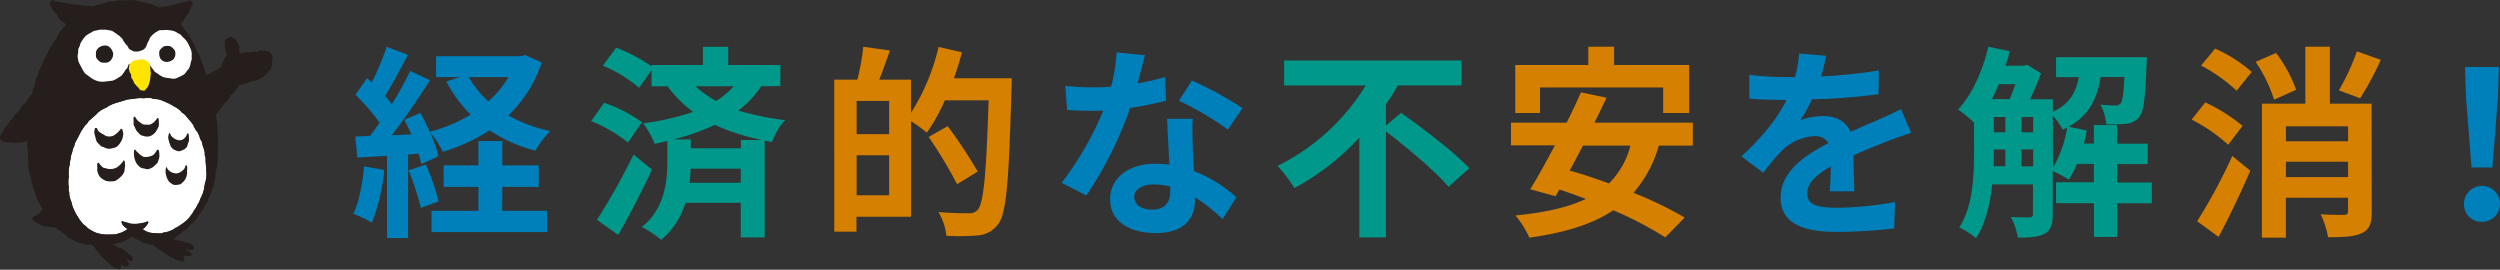
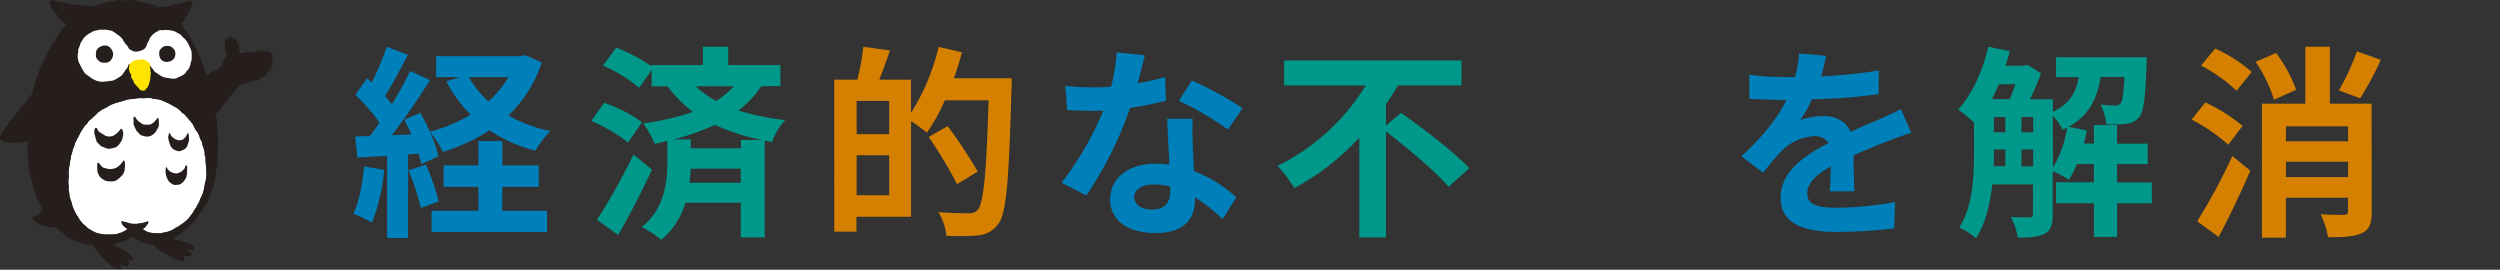
<svg xmlns="http://www.w3.org/2000/svg" id="レイヤー_1" data-name="レイヤー 1" width="562.96" height="60.74" viewBox="0 0 562.96 60.74">
  <rect x="0" y="0" width="562.96" height="60.74" fill="#333333" stroke="none" />
  <defs>
    <style>
      .cls-1 {
        fill: #0080ba;
      }

      .cls-2 {
        fill: #00988a;
      }

      .cls-3 {
        fill: #d58000;
      }

      .cls-4 {
        fill: #fff;
      }

      .cls-5 {
        fill: #251e1c;
      }

      .cls-6 {
        fill: #ffe400;
      }
    </style>
  </defs>
  <path class="cls-1" d="M87.52,38.91a42.41,42.41,0,0,1-2.76,11.88,27.46,27.46,0,0,0-4.19-2C81.9,46.09,82.64,42,83,38.12ZM123,14.72a29.2,29.2,0,0,1-7.51,11.93,32.81,32.81,0,0,0,9.44,3.51,21.87,21.87,0,0,0-3.36,4.42A33.69,33.69,0,0,1,111.25,30a41.56,41.56,0,0,1-10.51,4.84,20.87,20.87,0,0,0-2.9-4.42,27.48,27.48,0,0,1,1.89,5.43l-3.87,1.75a22,22,0,0,0-.6-2.35l-2.35.19V54.25H88.17V35.73l-6.68.41L81,31.4l3.31-.14c.7-.87,1.43-1.89,2.17-3a45.29,45.29,0,0,0-5.44-6.26l2.63-3.73,1.06.92a58.42,58.42,0,0,0,3.36-8L92.87,13c-1.66,3.14-3.5,6.68-5.16,9.26.6.65,1.1,1.29,1.56,1.84a82.37,82.37,0,0,0,4.1-7.46l4.47,2.07c-2.53,4-5.71,8.67-8.61,12.4l4.42-.19c-.51-1.15-1.06-2.3-1.61-3.31l3.64-1.52c.73,1.29,1.47,2.76,2.12,4.23A35.07,35.07,0,0,0,107,26.47,29.89,29.89,0,0,1,101.53,19l3-1H99.22V13.3H118.3l1-.24Zm-26.08,23a49.94,49.94,0,0,1,2.86,8.29l-4,1.47A55.21,55.21,0,0,0,93,39ZM114.1,48.12h10.09v4.79h-26V48.12h10.55V42.73h-7.83V37.89h7.83V32.41h5.39v5.48h8.2v4.84h-8.2ZM106.59,18A21,21,0,0,0,111,23.48,23.63,23.63,0,0,0,115.53,18Z" transform="translate(-1.01 -0.65)" />
  <path class="cls-2" d="M142.44,32.74a35.53,35.53,0,0,0-8.29-4.84l2.9-4.1a32.1,32.1,0,0,1,8.52,4.37Zm5.39,6.12c-2.3,4.88-5,10.18-7.6,14.7l-4.79-3.41a145.94,145.94,0,0,0,8.24-14.7Zm24.6-18.79a22.37,22.37,0,0,1-5.16,5.48,64.28,64.28,0,0,0,10.55,2.16,13.52,13.52,0,0,0-2.95,4.93l-1.66-.32V54.11h-5.39V46.32H155.34a16.94,16.94,0,0,1-5.44,8.34,23.2,23.2,0,0,0-4.37-2.9c5.16-4,5.75-10.46,5.75-14.37v-5c-.92.23-1.88.46-2.85.64a22.72,22.72,0,0,0-2.58-4.61,57.73,57.73,0,0,0,11.24-2.57,28.56,28.56,0,0,1-5.76-5.76h-3.59V16.43l-2.81,4a31.27,31.27,0,0,0-8.16-5l3-4.05a37.52,37.52,0,0,1,8,4.23v-.32H159.3v-4.1H165v4.1h11.74v4.75Zm.18,12.11A48.69,48.69,0,0,1,162,28.77a54.44,54.44,0,0,1-9.3,3.27h3.87v2h11.28V32.18Zm-4.79,9.63V38.63H156.54a29,29,0,0,1-.28,3.18ZM157.64,20.07a24,24,0,0,0,4.61,3.31,18,18,0,0,0,4-3.31Z" transform="translate(-1.01 -0.65)" />
  <path class="cls-3" d="M228.83,18.27s0,1.84-.05,2.49c-.6,20.59-1.1,27.91-3,30.36a6.15,6.15,0,0,1-4.42,2.53,52.17,52.17,0,0,1-7.24.09,13,13,0,0,0-1.79-5.34c2.95.27,5.66.27,6.86.27a2.46,2.46,0,0,0,2-.78c1.33-1.47,1.93-8.38,2.44-24.64h-9.86a39.77,39.77,0,0,1-4.05,7.27,35.32,35.32,0,0,0-3.55-2.58V49.46h-12.3v3.36h-5V18.59h5.2a50,50,0,0,0,1.34-7.41l6,.83c-.79,2.3-1.62,4.6-2.4,6.58h7.14v7.47a47.83,47.83,0,0,0,6.22-14.84l5.25,1.2c-.51,2-1.11,3.92-1.8,5.85Zm-27.6,5.11h-7.32v7.47h7.32Zm0,21.24v-9h-7.32v9Zm15.3-2.49a99.83,99.83,0,0,0-6.4-10.64l4.28-2.44a111.32,111.32,0,0,1,6.77,10.23Z" transform="translate(-1.01 -0.65)" />
  <path class="cls-1" d="M257.16,19.42A56.17,56.17,0,0,0,263.38,18l.18,5.34a80.39,80.39,0,0,1-8.06,1.61,84.6,84.6,0,0,1-9.86,19.72l-5.57-2.86a72.46,72.46,0,0,0,9.4-16.26c-.83.05-1.61.05-2.4.05-1.89,0-3.78-.05-5.76-.19L240.9,20a58.22,58.22,0,0,0,6.13.32c1.38,0,2.76,0,4.19-.18a38.92,38.92,0,0,0,1.24-7.69l6.36.64C258.45,14.58,257.85,16.93,257.16,19.42ZM269.6,33.33c0,1.34.18,3.55.27,5.85a30.15,30.15,0,0,1,9.54,5.9L276.32,50a39.23,39.23,0,0,0-6.21-4.93v.46c0,4.29-2.35,7.6-8.9,7.6-5.71,0-10.22-2.53-10.22-7.6,0-4.51,3.78-8,10.18-8,1.1,0,2.12.09,3.18.19-.19-3.41-.42-7.51-.51-10.32h5.76C269.46,29.37,269.55,31.31,269.6,33.33Zm-9.21,14.51c3.17,0,4.14-1.75,4.14-4.28v-.92a16.35,16.35,0,0,0-3.73-.46c-2.67,0-4.38,1.2-4.38,2.81S257.85,47.84,260.39,47.84Zm6.08-24.5,2.94-4.56A78.88,78.88,0,0,1,280.79,25l-3.27,4.84A66.52,66.52,0,0,0,266.47,23.34Z" transform="translate(-1.01 -0.65)" />
  <path class="cls-2" d="M316.52,26.06c4.93,3.54,12,8.84,15.34,12.48l-4.65,4.19c-2.86-3.41-9.12-8.66-14.1-12.48V54.11h-6V31.63A55.12,55.12,0,0,1,292.48,43a33.06,33.06,0,0,0-3.78-5,48.34,48.34,0,0,0,19.85-18.11H290.17V14.26h39.94v5.62H315.79a46.92,46.92,0,0,1-2.68,4.24v4.79Z" transform="translate(-1.01 -0.65)" />
-   <path class="cls-3" d="M374.56,33.43a27.88,27.88,0,0,1-5.71,10.64,84.41,84.41,0,0,1,11.52,5.57L376,54.11A79.41,79.41,0,0,0,364.29,48c-4.88,3.27-11.15,5.07-18.89,6.17a21.9,21.9,0,0,0-3.13-5c6.45-.65,11.7-1.75,15.85-3.73-2-.74-4-1.48-5.95-2.12l-.87,1.52-5.71-1.57c1.65-2.67,3.59-6.17,5.57-9.9h-9.9V28.27h12.53c1.19-2.35,2.3-4.7,3.22-6.82l5.76,1.2c-.83,1.79-1.75,3.68-2.72,5.62h22.16v5.16ZM347.8,26.1h-5.58V15.28h16.45v-4.1h5.8v4.1h16.91V26.1h-5.85V20.34H347.8Zm9.67,7.33c-1,1.93-2,3.82-3,5.62,2.81.78,5.81,1.79,8.85,2.9a18.2,18.2,0,0,0,4.83-8.52Z" transform="translate(-1.01 -0.65)" />
  <path class="cls-1" d="M411.09,17.86a116.64,116.64,0,0,0,13-1.34l-.05,5.34a133.87,133.87,0,0,1-15,1.15,32.35,32.35,0,0,1-2.63,4.7,15.72,15.72,0,0,1,5.21-.92c2.81,0,5.11,1.2,6.12,3.55,2.4-1.11,4.33-1.89,6.22-2.72s3.41-1.52,5.12-2.39l2.3,5.34c-1.47.41-3.92,1.34-5.48,1.93-2.08.83-4.7,1.85-7.51,3.14,0,2.58.14,6,.18,8.1h-5.53c.14-1.38.19-3.59.24-5.62-3.46,2-5.3,3.78-5.3,6.09,0,2.53,2.16,3.22,6.68,3.22a75.65,75.65,0,0,0,13.08-1.29l-.18,5.94a113.9,113.9,0,0,1-13,.79c-7.23,0-12.58-1.75-12.58-7.7s5.53-9.58,10.78-12.3a3.53,3.53,0,0,0-3.22-1.56,11.2,11.2,0,0,0-7.19,3.18,52.87,52.87,0,0,0-4.28,5.06l-4.93-3.68c4.83-4.47,8.11-8.57,10.18-12.72h-.6c-1.89,0-5.25-.09-7.79-.27V17.49A59.73,59.73,0,0,0,403,18h2.21a25.22,25.22,0,0,0,.92-5.3l6.09.51A44.57,44.57,0,0,1,411.09,17.86Z" transform="translate(-1.01 -0.65)" />
  <path class="cls-2" d="M485.58,46.42h-7.83V54h-5.21v-7.6H464v-4.7h8.52V37.57h-3.82a19.32,19.32,0,0,1-1.84,3.55,26.41,26.41,0,0,0-3.6-1.94V48.9c0,2.17-.37,3.55-1.75,4.33s-3.31.93-6.12.93a14.76,14.76,0,0,0-1.57-4.66c1.84.1,3.64.1,4.19.1s.79-.19.79-.79V42.18h-9.17c-.46,4.33-1.52,8.8-3.64,12.11a19.26,19.26,0,0,0-3.78-2.44c3.09-4.74,3.32-11.61,3.32-16.77V28.27a29.12,29.12,0,0,0-3.6-2.95c3.14-3.36,5.58-8.75,6.82-14.14l4.84,1c-.28,1.11-.6,2.21-1,3.27h4.19l.7-.23,3.13,1.93A52.13,52.13,0,0,1,458.12,23h5.16v2.81c3.83-1.75,5.21-4.42,5.85-7.79H464V13.53h20.46s-.05,1.15-.09,1.75c-.23,7.32-.65,10.5-1.62,11.7a4.13,4.13,0,0,1-2.81,1.52,34.63,34.63,0,0,1-4.65.14A10.92,10.92,0,0,0,474,24.21c1.42.14,2.67.19,3.31.19a1.39,1.39,0,0,0,1.25-.51c.41-.51.64-2.07.83-5.9h-5.35c-.78,4.79-2.53,8.62-7.23,11.2l4.1.83c-.18,1-.37,2-.64,2.95h2.25V28.82h5.21V33h6.91v4.6h-6.91v4.15h7.83ZM451.12,19.61c-.51,1.15-1,2.3-1.56,3.36h4c.46-1,.87-2.21,1.29-3.36ZM450,35.08c0,1,0,2-.05,3h2.63V34.3H450Zm0-4.65h2.58V27H450Zm6.22,0h2.63V27h-2.63Zm2.63,7.69V34.3h-2.63v3.82Zm4.46.28a25.23,25.23,0,0,0,3.18-9c-.32.14-.64.32-1,.46a12.78,12.78,0,0,0-2.21-3.13Z" transform="translate(-1.01 -0.65)" />
  <path class="cls-3" d="M502.77,33.24a38.34,38.34,0,0,0-8.24-5.66l3.08-3.87A38.22,38.22,0,0,1,506,29Zm-7,17.23a125.08,125.08,0,0,0,7.92-14.69l4.06,3.31C505.63,44,503.09,49.32,500.61,54Zm4.05-38.88a33.4,33.4,0,0,1,8.25,5.25l-3.41,4.24a36.69,36.69,0,0,0-8-5.67Zm13.27,11.52a31.91,31.91,0,0,0-4.15-8.53l4.61-2a31.75,31.75,0,0,1,4.52,8.29Zm22,25.1c0,2.68-.46,4.1-2.21,4.93s-4.19.92-7.64.92a18.7,18.7,0,0,0-1.66-5.16c2.12.14,4.51.14,5.25.14s.92-.27.92-.87v-3h-14v9h-5.39V24h9.77V11.18h5.53V24h9.39ZM515.76,29.1v3.36h14V29.1Zm14,11.42V37.07h-14v3.45Zm7.37-26.4a68.11,68.11,0,0,1-4.65,8.66L527.69,21a52.31,52.31,0,0,0,4.06-8.79Z" transform="translate(-1.01 -0.65)" />
-   <path class="cls-1" d="M555.86,46.55a4.05,4.05,0,1,1,4,4.06A3.93,3.93,0,0,1,555.86,46.55Zm.46-23.95-.23-6.86h7.64l-.23,6.86-1.24,15.76h-4.7Z" transform="translate(-1.01 -0.65)" />
  <path class="cls-4" d="M47.48,39.7c0,.24,0,.49,0,.75s-.08.48-.12.73,0,.49-.1.74-.14.48-.19.72-.09.5-.15.73-.15.49-.22.72-.18.47-.26.7-.23.45-.32.67-.18.48-.29.68-.21.45-.32.66-.24.43-.36.63-.28.41-.41.61-.27.42-.4.61-.26.42-.41.61-.3.38-.46.56-.35.35-.52.51-.39.3-.58.45-.4.26-.6.4-.39.27-.6.4-.37.31-.59.44l-.65.33-.65.31a7.15,7.15,0,0,1-.7.19,7,7,0,0,1-.69.19c-.23.05-.46.13-.7.16s-.48,0-.72,0-.49,0-.73,0a5.47,5.47,0,0,1-.7-.16,5.53,5.53,0,0,1-.7-.18,4.21,4.21,0,0,1-.66-.28,4.74,4.74,0,0,1-.6-.39s.05,0,.09-.06a4.82,4.82,0,0,0,.51-.38,2.67,2.67,0,0,0,.41-.48,2.29,2.29,0,0,0,.29-.56.19.19,0,0,0-.06-.2.15.15,0,0,0-.18,0,6.62,6.62,0,0,1-.71.24,6.34,6.34,0,0,1-.73.15c-.22,0-.43.06-.65.08s-.43.06-.65.06S31,51,30.75,51s-.44,0-.66-.07a6,6,0,0,1-.72-.23c-.22-.07-.47-.13-.72-.22a.15.15,0,0,0-.19,0c-.05.06-.12.15-.09.23a3.37,3.37,0,0,0,.3.56,4.38,4.38,0,0,0,.92.87,1.19,1.19,0,0,0,.16.08,5.49,5.49,0,0,1-.63.37c-.2.11-.41.24-.64.34s-.44.2-.67.27-.47.14-.71.19-.48,0-.72.08a5.93,5.93,0,0,1-.73,0,6.15,6.15,0,0,1-.73.06,6.1,6.1,0,0,1-.72-.14,6,6,0,0,1-.73-.08,6.12,6.12,0,0,1-.69-.22,6.58,6.58,0,0,1-.66-.29c-.22-.11-.41-.25-.62-.37s-.42-.23-.61-.38-.38-.28-.56-.44-.38-.3-.55-.47-.32-.36-.47-.55-.3-.37-.44-.57-.26-.4-.39-.6-.22-.42-.34-.64-.24-.41-.34-.63-.19-.44-.28-.66-.16-.45-.24-.68-.12-.46-.19-.7-.16-.45-.22-.68-.14-.46-.19-.7,0-.44-.05-.69-.11-.44-.13-.68,0-.46-.05-.69,0-.46,0-.7,0-.46,0-.69,0-.47.06-.7,0-.47,0-.69,0-.48,0-.73.05-.48.07-.72,0-.49.06-.72.08-.49.12-.72.15-.47.2-.7.05-.49.11-.72.16-.46.22-.7.08-.48.15-.71.2-.44.29-.67.11-.47.2-.7.24-.42.34-.64.23-.43.34-.64l.33-.65c.12-.21.21-.44.34-.64s.27-.41.4-.61l.43-.59c.14-.19.31-.37.46-.55s.27-.41.43-.59.33-.36.5-.53.4-.28.58-.45.34-.33.53-.49.35-.33.55-.48l.58-.43.62-.39c.2-.12.44-.2.65-.32s.42-.24.63-.34l.66-.31c.22-.1.43-.22.66-.31s.47-.11.7-.19l.7-.2c.23-.07.45-.15.69-.2l.71-.17c.23-.05.48-.05.72-.09s.47-.1.71-.12.48-.11.72-.13.48,0,.72,0,.49,0,.73,0,.49,0,.73,0,.49,0,.73,0,.49,0,.73,0,.47.12.71.16.47.1.71.17.48.09.71.17.45.18.68.27.42.25.63.35.47.16.68.28l.63.38c.2.13.38.3.57.45s.38.3.57.45.38.29.56.46l.54.49c.17.17.36.32.52.5s.32.37.47.56.32.37.47.56.26.42.39.62.31.38.44.59.2.44.32.65.26.41.37.63.23.43.33.65.14.47.23.69.25.43.34.65.11.48.19.71.19.45.26.68.08.48.14.72.15.46.2.7.06.48.1.72.08.48.11.72.07.48.09.73,0,.48,0,.73,0,.48,0,.72S47.49,39.46,47.48,39.7Z" transform="translate(-1.01 -0.65)" />
  <path class="cls-5" d="M58.93,12.27l-.78.06-.79.08c-.26,0-.53,0-.79,0l-.78.14c-.29,0-.56.14-.78.18,0-.19-.08-.41-.11-.61s0-.46,0-.67a6.69,6.69,0,0,0-.11-.67,3.68,3.68,0,0,0-.34-.58,2.63,2.63,0,0,0-.28-.61,1.66,1.66,0,0,0-.56-.37A1.68,1.68,0,0,0,52.93,9a1.42,1.42,0,0,0-.74.28,1.44,1.44,0,0,0-.55.57,1.79,1.79,0,0,0,0,.78,6.28,6.28,0,0,0,0,.64,5.67,5.67,0,0,0,.12.62c.06.22.15.41.21.59a1.13,1.13,0,0,1,0,.77c-.08.21-.34.37-.46.59s-.15.48-.25.66a3.91,3.91,0,0,0-.32.6,3.87,3.87,0,0,0-.11.68c0,.06-.38.13-.43.18s-.35.29-.54.4l-.6.29c-.2.11-.42.16-.61.27s-.37.27-.55.37-.44.28-.63.37c-.08-.23-.12-.53-.2-.76s-.14-.47-.22-.7-.15-.46-.23-.69-.19-.45-.27-.68-.21-.45-.3-.68-.09-.49-.18-.72-.27-.42-.37-.65-.23-.43-.32-.66-.2-.44-.31-.66-.16-.47-.27-.68-.26-.42-.37-.63-.21-.44-.33-.65-.29-.4-.42-.6a5.36,5.36,0,0,0-.32-.63c-.12-.18-.27-.37-.41-.57s-.37-.33-.5-.52-.17-.49-.3-.66A6.92,6.92,0,0,0,41.63,6c.18-.18.41-.32.57-.51a6.16,6.16,0,0,0,.41-.63c.16-.21.25-.44.38-.64s.37-.39.49-.6.17-.49.27-.7.21-.49.29-.69a4.63,4.63,0,0,1,.34-.66.62.62,0,0,0-.22-.6.56.56,0,0,0-.57-.18s-.22.09-.65.22c-.18.06-.41.11-.67.18l-.66.18c-.2,0-.43.07-.67.12s-.42.16-.66.2l-.67.14c-.22,0-.44.13-.67.17s-.44.11-.68.15-.47-.09-.71,0-.44.16-.67.19-.43-.21-.65-.3-.43-.19-.65-.27-.44-.21-.66-.28-.49,0-.72-.08-.45-.16-.68-.22-.47-.06-.7-.11-.47-.11-.7-.15S31.66.73,31.43.7s-.49,0-.71,0-.46,0-.73,0-.47,0-.73,0-.47.06-.73.08S28,.65,27.79.67s-.47.2-.71.23L26.35,1c-.25,0-.52,0-.76,0s-.47.18-.71.23-.47.18-.7.24-.49.09-.72.16-.51.06-.73.14a4.93,4.93,0,0,0-.65.32L21.38,2c-.24,0-.49,0-.71,0s-.47-.12-.7-.14-.48,0-.71,0-.47-.12-.69-.15-.49,0-.71,0-.47-.11-.7-.14-.47-.11-.69-.15-.48,0-.7-.09-.49-.05-.7-.09l-.69-.14c-.27-.06-.52,0-.7-.08a1.43,1.43,0,0,1-.63-.32.54.54,0,0,0-.58.19.63.63,0,0,0-.24.6c0,.06.13.31.3.69.09.19.2.42.34.66s.35.35.5.57.29.39.45.6a7.49,7.49,0,0,0,.41.63c.16.18.28.42.46.6s.43.26.63.43a6.1,6.1,0,0,0,.61.51c-.15.18-.37.37-.52.57s-.31.36-.46.55-.3.38-.44.58-.24.41-.38.61-.19.45-.33.65l-.39.61c-.13.2-.36.34-.48.55s-.22.43-.34.64-.21.43-.33.64-.3.38-.41.59-.14.47-.26.69-.17.45-.27.66-.35.37-.45.59-.14.46-.24.69-.16.45-.25.67-.24.43-.33.65-.21.43-.3.66-.17.45-.26.67-.17.46-.25.68-.16.46-.23.69-.06.49-.14.72-.13.46-.2.7-.25.43-.31.66,0,.51-.07.75-.28.36-.43.58-.29.35-.44.55-.25.4-.4.59-.26.39-.41.58-.4.28-.55.47l-.46.53c-.15.18-.19.46-.34.64s-.33.34-.48.52-.36.33-.51.51-.21.44-.36.62-.38.32-.53.5L3,28.29c-.15.19-.23.42-.37.61s-.39.32-.52.51-.21.44-.33.63-.3.4-.4.59a3.8,3.8,0,0,0-.28.66A1,1,0,0,0,1.1,32a1,1,0,0,0,.53.43,3.39,3.39,0,0,0,.66.23,6.77,6.77,0,0,0,.7.08c.22,0,.46,0,.7,0s.47.11.71.11.47-.09.7-.1.48,0,.71,0,.47-.11.69-.15.51-.13.72-.17c0,.24-.08.52-.08.76s.09.48.09.72,0,.48.06.72-.06.49,0,.73,0,.48,0,.72,0,.48.07.72,0,.48,0,.72,0,.48.07.72,0,.48.09.71l.12.72c0,.24.23.45.28.68S8,40.8,8,41s.13.46.18.7.14.46.2.69,0,.49.11.71.24.43.32.65.09.48.18.71.16.45.25.67.16.45.26.67.26.41.36.62l.33.64c.11.21.26.44.38.64a6.16,6.16,0,0,1-.46.76,2.67,2.67,0,0,1-.6.47,2.35,2.35,0,0,1-.64.4c-.34.13-.56.16-.56.4a1,1,0,0,0,.32.65,5,5,0,0,0,.59.44c.19.13.45.18.67.3a6.49,6.49,0,0,0,.65.31,4.48,4.48,0,0,0,.68.22,6.44,6.44,0,0,0,.8.07c.26,0,.53.09.8.1a7.7,7.7,0,0,0,.79.07c.16.17.32.32.49.47s.42.24.59.39.37.29.56.43.35.3.54.44.32.37.51.49.42.23.61.35.46.15.66.26a5.11,5.11,0,0,0,.65.4c.23.09.5.11.75.19s.47.18.72.25l.75.17c.25.05.52,0,.77,0s.51.11.76.14c0,0-.05.11,0,.14s.09,0,.11.08,0,0,0,0,.14,0,.15,0a4.33,4.33,0,0,0,.27.6c.12.16.24.35.39.54s.3.3.46.47.2.4.36.56.32.3.49.46.33.29.49.45l.51.49c.19.17.35.34.52.49s.36.33.53.46a6,6,0,0,0,.61.35,2.34,2.34,0,0,0,.64.25c.26.06.44.1.56,0a.72.72,0,0,0,.22-.59,2.72,2.72,0,0,0-.22-.55c.24.12.41.27.59.35a3.72,3.72,0,0,0,.67.21c.44.1.51-.14.58-.23a.57.57,0,0,0,0-.75,5.25,5.25,0,0,0-.54-.62c-.06-.07-.17-.14-.23-.22a6.91,6.91,0,0,0,.73.41,1.63,1.63,0,0,0,.84.15c.14,0,.19-.24.22-.39s0-.31-.28-.61c-.13-.13-.3-.3-.54-.5s-.35-.33-.55-.47-.39-.28-.61-.41-.41-.27-.62-.38-.49-.13-.71-.23-.39-.33-.61-.42-.46-.14-.68-.24l.63-.15c.22,0,.42-.14.64-.2s.46,0,.67-.09.41-.2.62-.29.42-.16.62-.26.35-.28.54-.4.42-.16.59-.29.25-.06.38-.07c.19.15.35.34.54.46a6.26,6.26,0,0,0,.67.27c.21.12.38.28.6.38s.43.19.65.27.45.12.67.18a5.38,5.38,0,0,0,.69.18c.23,0,.47,0,.7,0l0,0s0,0,0,0-.09.16-.07.18a6.35,6.35,0,0,0,.55.38c.15.13.32.27.51.41s.38.2.58.33.34.25.54.37.34.27.54.38l.58.33c.22.12.38.31.58.41s.48.14.68.23.39.32.59.41.48.16.67.22a2.62,2.62,0,0,0,.69.15.53.53,0,0,0,.51-.82,1.8,1.8,0,0,0-.29-.54c.26.05.51.12.7.15a4.3,4.3,0,0,0,.69,0c.45,0,.58-.14.62-.24s-.1-.46-.39-.7a7.87,7.87,0,0,0-.71-.4c-.08,0-.12-.19-.2-.25a8.34,8.34,0,0,0,.81.22,1.54,1.54,0,0,0,.83-.13.45.45,0,0,0,.17-.41.72.72,0,0,0-.41-.59,4.34,4.34,0,0,0-.66-.34,7.71,7.71,0,0,0-.76-.18,7.75,7.75,0,0,0-.71-.34c-.24-.08-.52,0-.77-.11l-.76-.17c-.26,0-.44-.16-.69-.2.21-.13.38-.2.58-.33s.35-.34.55-.48.42-.24.61-.38.32-.38.5-.53.44-.23.62-.38.4-.28.57-.45.26-.42.43-.59.4-.28.57-.46.3-.37.46-.54.37-.32.52-.51.2-.45.35-.64.3-.37.44-.57.31-.36.44-.56.24-.42.36-.63.2-.43.31-.64.33-.37.44-.59.11-.48.2-.69.27-.41.36-.63.13-.46.21-.69.17-.45.25-.68.18-.44.25-.67.2-.44.26-.67,0-.49.06-.73.17-.45.22-.69,0-.48,0-.72.14-.46.18-.7,0-.47.08-.71.17-.46.19-.7,0-.48,0-.72.08-.48.1-.72,0-.47,0-.71,0-.48,0-.72,0-.48,0-.72,0-.48,0-.72.12-.48.12-.72-.07-.47-.08-.71,0-.48,0-.72,0-.48,0-.72-.19-.47-.2-.71.13-.49.11-.73-.12-.47-.14-.71,0-.48,0-.72-.13-.47-.15-.72-.06-.51-.08-.75c.15-.2.4-.36.55-.56s.26-.42.41-.62l.48-.58c.15-.2.28-.42.44-.62s.42-.32.57-.51l.46-.6c.16-.2.21-.48.37-.67s.38-.35.53-.54.37-.35.52-.54.28-.43.43-.61.29-.43.43-.61.42-.18.62-.25l.63-.19c.22-.07.46,0,.66-.1s.41-.19.61-.25.41-.2.61-.26.48,0,.68-.11l.65-.2c.23-.1.37-.31.56-.41a4.19,4.19,0,0,0,.6-.3,3.38,3.38,0,0,0,.53-.42,3.13,3.13,0,0,0,.32-.6,2.1,2.1,0,0,0,.54-.38,2.23,2.23,0,0,0,.27-.61,2,2,0,0,0,.18-.64,1.77,1.77,0,0,0-.09-.52,4.77,4.77,0,0,0,.12-.67,2.57,2.57,0,0,0,.08-.69,1.28,1.28,0,0,0-.34-.6,1.33,1.33,0,0,0-.5-.44,2.41,2.41,0,0,0-.67-.11,3,3,0,0,0-.66-.09c-.24,0-.47-.1-.68-.09S59.09,12.27,58.93,12.27ZM22.36,56l0,0h0ZM47.52,39.7c0,.24,0,.49-.05.74s-.06.49-.1.74-.17.47-.22.72-.07.49-.12.73-.06.5-.12.74-.12.49-.19.73-.22.45-.31.68-.23.45-.32.67-.11.51-.23.71-.3.4-.41.61-.19.46-.31.66-.3.4-.43.59-.2.46-.34.65a6.62,6.62,0,0,1-.47.56,7.19,7.19,0,0,1-.41.61,6.17,6.17,0,0,1-.53.5c-.18.17-.37.32-.56.47s-.37.32-.57.46-.39.28-.6.41-.48.13-.7.25-.36.32-.59.44a6.54,6.54,0,0,1-.66.28,6.76,6.76,0,0,1-.67.29c-.22.07-.49,0-.73.05a5.49,5.49,0,0,1-.69.21c-.24,0-.48,0-.72,0s-.48-.06-.72-.08a5.79,5.79,0,0,1-.72,0,6,6,0,0,1-.72-.13,5.16,5.16,0,0,1-.63-.37,4.63,4.63,0,0,1-.59-.39s.07,0,.11,0a3.81,3.81,0,0,0,.5-.4,3,3,0,0,0,.37-.51,2.72,2.72,0,0,0,.38-.53c0-.07-.08-.16-.13-.22s-.09,0-.16,0c-.27.11-.5.19-.72.26a5.94,5.94,0,0,1-.73.15c-.22,0-.43.11-.65.13a4.87,4.87,0,0,1-.66,0c-.22,0-.45,0-.66,0s-.42-.17-.63-.22a7.27,7.27,0,0,1-.73-.2c-.22-.07-.49-.06-.74-.15-.08,0-.18-.14-.24-.08s0,.19,0,.27a2.49,2.49,0,0,0,.23.59,3.26,3.26,0,0,0,.46.45,3.89,3.89,0,0,0,.52.34c.05,0,0,.1.09.13a6.12,6.12,0,0,1-.56.45,5,5,0,0,1-.66.32,5.62,5.62,0,0,1-.71.16,5.74,5.74,0,0,1-.69.26c-.23,0-.49,0-.73,0l-.72,0a6,6,0,0,1-.73,0c-.24,0-.48,0-.72,0s-.47-.12-.7-.17-.49-.07-.72-.15-.45-.17-.67-.27-.45-.18-.65-.31a4.9,4.9,0,0,1-.62-.38c-.19-.14-.28-.41-.46-.57s-.41-.25-.58-.43a6.06,6.06,0,0,1-.47-.54c-.15-.18-.28-.39-.42-.58s-.23-.42-.36-.63-.34-.35-.45-.56-.19-.45-.29-.67-.23-.42-.32-.64-.15-.45-.23-.69-.09-.47-.16-.7-.22-.43-.28-.67-.13-.46-.18-.7,0-.45-.07-.69-.09-.45-.11-.69.1-.46.09-.7-.16-.45-.17-.68,0-.47,0-.7.13-.47.13-.69-.07-.48-.06-.7,0-.49,0-.73.09-.48.11-.72.15-.47.19-.71,0-.49.07-.72l.12-.72c.05-.24,0-.49.09-.72s.19-.46.25-.69.11-.47.18-.7.22-.44.3-.67.1-.48.19-.7.23-.43.33-.65.25-.42.35-.63.21-.44.32-.65.21-.44.33-.65.27-.41.4-.61.21-.44.36-.64.4-.3.56-.48.24-.43.4-.61.41-.28.58-.45.34-.34.52-.5.37-.31.55-.47.29-.41.49-.55.38-.31.58-.45.44-.2.65-.33a6.62,6.62,0,0,1,.66-.3c.21-.12.37-.33.59-.44l.65-.31c.23-.09.48-.12.7-.21s.46-.14.7-.21.46-.13.69-.2.46-.16.69-.22.45-.2.69-.24.48-.08.72-.12.49.05.74,0,.47-.09.71-.11.48-.06.72-.07.49.05.73.05.49-.09.73-.09.5,0,.74,0,.47.2.7.23.5,0,.73.06.49.06.72.12.46.19.68.27.45.19.67.29.45.19.66.29l.64.34c.22.12.42.25.63.38s.46.19.65.33l.59.44c.18.15.29.4.47.56s.44.25.61.42.32.37.48.55.3.38.46.57.34.35.48.54.32.37.46.57.16.48.29.68.24.42.36.63.36.36.47.58.19.45.29.67.14.47.23.7.28.41.37.63.07.5.14.73.15.46.22.69.2.45.25.69,0,.5,0,.74.16.46.19.7,0,.49,0,.73.05.48.07.72.09.48.1.72,0,.49,0,.73S47.53,39.46,47.52,39.7Z" transform="translate(-1.01 -0.65)" />
  <path class="cls-5" d="M36.71,27.31c0-.07-.14,0-.21-.07s-.08,0-.11.05a3.16,3.16,0,0,1-.44.58,2.45,2.45,0,0,1-.53.49,2.72,2.72,0,0,1-.65.35,3,3,0,0,1-.73,0,2.68,2.68,0,0,1-.8-.06,3,3,0,0,1-.67-.43,3.31,3.31,0,0,1-.62-.5,3.52,3.52,0,0,1-.46-.66c0-.08-.08-.14-.16-.13s-.21.05-.23.13a3.78,3.78,0,0,0,0,.95,4.29,4.29,0,0,0,0,.72,4.73,4.73,0,0,0,.31.64,3.83,3.83,0,0,0,.3.65,3.37,3.37,0,0,0,.47.53,3.51,3.51,0,0,0,.51.51,2.75,2.75,0,0,0,.69.21,2.42,2.42,0,0,0,.7.14,2.76,2.76,0,0,0,.77-.12,2.61,2.61,0,0,0,.66-.39,2.66,2.66,0,0,0,.53-.53,2.61,2.61,0,0,0,.39-.64,3.57,3.57,0,0,0,.34-.71,3.3,3.3,0,0,0,0-.77A4.12,4.12,0,0,0,36.71,27.31Z" transform="translate(-1.01 -0.65)" />
  <path class="cls-5" d="M43.48,30.81a.17.17,0,0,0-.13-.12c-.06,0-.16,0-.19.06a2.63,2.63,0,0,1-.37.75,2.09,2.09,0,0,1-.63.56,1.59,1.59,0,0,1-1.47,0,2,2,0,0,1-.57-.31,2.92,2.92,0,0,1-.5-.44,3.29,3.29,0,0,1-.31-.59.23.23,0,0,0-.21-.11c-.06,0-.05.11-.06.19a3.62,3.62,0,0,0-.16.86,4.07,4.07,0,0,0,.16.71,3.83,3.83,0,0,0,.21.68,3.63,3.63,0,0,0,.28.67,3.21,3.21,0,0,0,.51.53,2.32,2.32,0,0,0,.66.3,1.71,1.71,0,0,0,.7.16,1.89,1.89,0,0,0,.64-.23,2.17,2.17,0,0,0,.61-.3,2.54,2.54,0,0,0,.47-.51,3.39,3.39,0,0,0,.21-.66,3.58,3.58,0,0,0,.23-.65,5.2,5.2,0,0,0,0-.69A3.92,3.92,0,0,0,43.48,30.81Z" transform="translate(-1.01 -0.65)" />
  <path class="cls-5" d="M43.12,38c0-.08-.11-.1-.17-.11a.17.17,0,0,0-.18.09,3.61,3.61,0,0,1-.24.65,2.73,2.73,0,0,1-.48.48,2.27,2.27,0,0,1-.57.38,2.24,2.24,0,0,1-.65.21,2.84,2.84,0,0,1-1.31-.32A2.66,2.66,0,0,1,39,39a2.92,2.92,0,0,1-.41-.55c0-.06-.05-.19-.12-.18s-.08.15-.1.23a3.92,3.92,0,0,0-.08.9,4.05,4.05,0,0,0,.13.71,3.39,3.39,0,0,0,.22.68,3.28,3.28,0,0,0,.35.64,2.2,2.2,0,0,0,.53.48,2,2,0,0,0,.64.36,2.29,2.29,0,0,0,.73,0,1.92,1.92,0,0,0,.72-.14,2.35,2.35,0,0,0,.59-.46,2.91,2.91,0,0,0,.47-.57,3,3,0,0,0,.32-.67,3.49,3.49,0,0,0,.14-.73,4.37,4.37,0,0,0,0-.73A3,3,0,0,0,43.12,38Z" transform="translate(-1.01 -0.65)" />
-   <path class="cls-5" d="M36.76,34.47c0-.08-.09-.08-.16-.09s-.18,0-.21,0A3.17,3.17,0,0,1,36,35a2.88,2.88,0,0,1-.49.55,2.6,2.6,0,0,1-.66.29,2.42,2.42,0,0,1-.71.14,2.5,2.5,0,0,1-.77,0,2.69,2.69,0,0,1-.66-.41,3,3,0,0,1-.57-.49c-.17-.19-.42-.32-.55-.56,0-.07-.08-.17-.16-.16s-.21.09-.23.18a3.87,3.87,0,0,0,0,1,3.1,3.1,0,0,0,.08.69,3.63,3.63,0,0,0,.21.66,3,3,0,0,0,.32.62,2.92,2.92,0,0,0,.46.53,2.33,2.33,0,0,0,.57.42,2.56,2.56,0,0,0,.69.14,2.32,2.32,0,0,0,.68.16,2.16,2.16,0,0,0,.66-.18,2.31,2.31,0,0,0,.6-.32,2.94,2.94,0,0,0,.49-.45c.15-.16.38-.28.5-.47a4.47,4.47,0,0,0,.25-.64,4.57,4.57,0,0,0,.18-.66,3.94,3.94,0,0,0,0-.68A3.34,3.34,0,0,0,36.76,34.47Z" transform="translate(-1.01 -0.65)" />
  <path class="cls-5" d="M28.51,29.74c0-.08-.08-.07-.16-.08s-.1,0-.14,0a3.07,3.07,0,0,1-.51.62,3,3,0,0,1-.59.53,3,3,0,0,1-.69.45,3.12,3.12,0,0,1-.81.13,2.76,2.76,0,0,1-.7-.11c-.22-.05-.39-.25-.6-.36a2.91,2.91,0,0,1-.59-.34,3.28,3.28,0,0,1-.56-.42,4,4,0,0,1-.31-.62c0-.08-.18-.09-.27-.08s-.2.05-.22.14a4.1,4.1,0,0,0-.12,1,3.82,3.82,0,0,0,.19.66,4.12,4.12,0,0,0,.16.65,4.26,4.26,0,0,0,.22.66,3.2,3.2,0,0,0,.47.5,3.81,3.81,0,0,0,.48.5,3.31,3.31,0,0,0,.65.22,2.4,2.4,0,0,0,.61.28,2.29,2.29,0,0,0,1.39-.08,2.94,2.94,0,0,0,.72-.19,2.9,2.9,0,0,0,.57-.48,3.62,3.62,0,0,0,.44-.59,3.49,3.49,0,0,0,.55-1.37,3.64,3.64,0,0,0,.07-.74A4.12,4.12,0,0,0,28.51,29.74Z" transform="translate(-1.01 -0.65)" />
  <path class="cls-5" d="M29.06,36.89c0-.08-.13-.08-.21-.08s-.07,0-.1.11a3.56,3.56,0,0,1-.41.53,3.41,3.41,0,0,1-.46.47,4.07,4.07,0,0,1-.52.41,2.91,2.91,0,0,1-.6.25,2.6,2.6,0,0,1-.63.12,2.72,2.72,0,0,1-.64,0,2.75,2.75,0,0,1-.63-.15c-.2-.08-.47-.05-.65-.18a3,3,0,0,1-.48-.47,2.61,2.61,0,0,1-.41-.52.12.12,0,0,0-.16-.06c-.09,0-.21,0-.23.11a3.8,3.8,0,0,0,0,1,3.58,3.58,0,0,0,0,.74,3.4,3.4,0,0,0,.61,1.34,3.73,3.73,0,0,0,.58.47,3.06,3.06,0,0,0,.64.35,2.73,2.73,0,0,0,.7.15,2.48,2.48,0,0,0,.72,0,3,3,0,0,0,.74-.08,3.54,3.54,0,0,0,.64-.39,3.11,3.11,0,0,0,.55-.48,3.86,3.86,0,0,0,.53-.54A4.17,4.17,0,0,0,29,39.3a4.54,4.54,0,0,0,.1-.74,3.54,3.54,0,0,0,.06-.73A3.7,3.7,0,0,0,29.06,36.89Z" transform="translate(-1.01 -0.65)" />
  <path class="cls-4" d="M38.31,7.39a4.89,4.89,0,0,0-.68.07c-.23,0-.48-.07-.69,0a3.6,3.6,0,0,0-.61.33,3.41,3.41,0,0,0-.57.36,3.59,3.59,0,0,0-.5.46,5.64,5.64,0,0,0-.45.51c-.12.18-.15.43-.26.63a5.76,5.76,0,0,0-.33.6c-.1.2-.15.42-.24.64a1.9,1.9,0,0,1-.48.68,1.94,1.94,0,0,1-.73.37,2.43,2.43,0,0,1-.8.21,3.88,3.88,0,0,1-.68,0,3.06,3.06,0,0,1-.63-.25,2.54,2.54,0,0,1-.58-.36c-.15-.14-.2-.39-.33-.59s-.35-.34-.48-.52-.26-.4-.4-.58-.2-.44-.35-.62S28.15,9,28,8.83s-.38-.27-.56-.41A5.34,5.34,0,0,0,26.86,8a6.1,6.1,0,0,0-.6-.38,4.83,4.83,0,0,0-.68-.17c-.22,0-.46-.08-.7-.11s-.46,0-.7,0a5.51,5.51,0,0,0-.7,0,5.52,5.52,0,0,0-.68.15c-.22.06-.46.07-.68.15a5.88,5.88,0,0,0-.6.35,6.08,6.08,0,0,0-.62.33c-.19.14-.39.26-.56.41s-.32.35-.47.52-.26.39-.39.58a4.48,4.48,0,0,0-.35.6c-.1.21-.12.45-.2.67a6.09,6.09,0,0,0-.3.63,5.46,5.46,0,0,0,0,.7,5.4,5.4,0,0,0-.13.7c0,.25,0,.5.07.74a6.06,6.06,0,0,0,.15.74,6.11,6.11,0,0,0,.35.67,5,5,0,0,0,.34.65,5.19,5.19,0,0,0,.35.66,6.58,6.58,0,0,0,.42.61,6.76,6.76,0,0,0,.61.44,6.61,6.61,0,0,0,.6.44,5,5,0,0,0,.61.41,5.93,5.93,0,0,0,.68.31,6.44,6.44,0,0,0,.72.2,4.65,4.65,0,0,0,.75.06,4.91,4.91,0,0,0,.74-.08,6,6,0,0,0,.74-.09,5.94,5.94,0,0,0,.75-.08,5.51,5.51,0,0,0,.7-.31,5.27,5.27,0,0,0,.64-.4,4.54,4.54,0,0,0,.63-.41,5.39,5.39,0,0,0,.47-.6,5.69,5.69,0,0,0,.41-.63c.13-.2.37-.36.48-.59a7.61,7.61,0,0,0,.25-.72,2,2,0,0,1,.77-.06c.39,0,.39,0,.78,0s.39,0,.77,0l.76,0,.76,0c.38,0,.38-.1.75,0,.13.22.3.36.44.56a6.26,6.26,0,0,0,.45.57,7.1,7.1,0,0,0,.43.6,6.73,6.73,0,0,0,.63.4,4.86,4.86,0,0,0,.59.42,5,5,0,0,0,.65.34,4,4,0,0,0,.7.18,5.9,5.9,0,0,0,.72.09,5.86,5.86,0,0,0,.73.13,3.57,3.57,0,0,0,.74-.07,4.6,4.6,0,0,0,.67-.32,5.22,5.22,0,0,0,1.29-.69,4.25,4.25,0,0,0,.43-.59,5.07,5.07,0,0,0,.48-.56,5.11,5.11,0,0,0,.31-.67,5.72,5.72,0,0,0,.14-.72,5.83,5.83,0,0,0,.22-.71,6.27,6.27,0,0,0,0-.74,6.11,6.11,0,0,0,0-.74c0-.23-.09-.47-.15-.69s-.19-.43-.28-.64-.19-.42-.3-.63-.21-.42-.34-.61-.29-.36-.44-.54a5.79,5.79,0,0,0-.51-.48c-.17-.16-.29-.38-.47-.52A5.36,5.36,0,0,0,41,8.08a4.59,4.59,0,0,0-.61-.35,5.12,5.12,0,0,0-.67-.19,4,4,0,0,0-.69-.1A5.06,5.06,0,0,0,38.31,7.39Z" transform="translate(-1.01 -0.65)" />
  <path class="cls-6" d="M34.71,15a.51.51,0,0,0-.15-.24,2.36,2.36,0,0,0-.53-.36,4.72,4.72,0,0,0-.55-.36,2.91,2.91,0,0,0-.66,0,2.79,2.79,0,0,0-.64.07,3,3,0,0,0-.6.1,3.39,3.39,0,0,0-.59.17,2,2,0,0,0-.47.4,1.77,1.77,0,0,0-.4.46.33.33,0,0,0,0,.24,2.33,2.33,0,0,0-.09.68,6.59,6.59,0,0,0,.17.67c.05.21.24.39.32.61s0,.5.07.71.29.37.39.58.15.45.26.64.32.35.45.53a4.35,4.35,0,0,0,.48.48c.17.18.26.43.43.54a1,1,0,0,0,.67.08l0,0s0,.12.07.11c.23,0,.39-.25.57-.46a2.41,2.41,0,0,0,.45-.57,4.42,4.42,0,0,0,.25-.7c.06-.23.13-.47.18-.71s.06-.49.09-.74.08-.49.09-.73-.07-.5-.08-.74a5.26,5.26,0,0,0-.08-.73A3.4,3.4,0,0,0,34.71,15Z" transform="translate(-1.01 -0.65)" />
  <path class="cls-5" d="M26.5,12.85a2.19,2.19,0,0,1-.57,1.4,2.18,2.18,0,0,1-.64.45,2.16,2.16,0,0,1-.77.06,2.12,2.12,0,0,1-.76-.08,2.1,2.1,0,0,1-.62-.45,1.89,1.89,0,0,1-.46-.62,1.92,1.92,0,0,1-.06-.76,2,2,0,0,1,.08-.75,2,2,0,0,1,.44-.63,1.94,1.94,0,0,1,.65-.39,2,2,0,0,1,.73-.18,1.94,1.94,0,0,1,.77.1,2,2,0,0,1,.6.48,1.76,1.76,0,0,1,.41.63A1.9,1.9,0,0,1,26.5,12.85Z" transform="translate(-1.01 -0.65)" />
  <path class="cls-5" d="M40.5,12.79a1.87,1.87,0,0,1-.14.71,1.71,1.71,0,0,1-.4.59,2.38,2.38,0,0,1-1.3.5,1.69,1.69,0,0,1-1.32-.49,1.66,1.66,0,0,1-.36-.62,1.73,1.73,0,0,1-.11-.69,1.83,1.83,0,0,1,.06-.71,1.93,1.93,0,0,1,.45-.57,1.79,1.79,0,0,1,.57-.42,1.85,1.85,0,0,1,.71-.1,1.8,1.8,0,0,1,.7.09,1.73,1.73,0,0,1,.58.42,1.89,1.89,0,0,1,.45.57A1.91,1.91,0,0,1,40.5,12.79Z" transform="translate(-1.01 -0.65)" />
</svg>